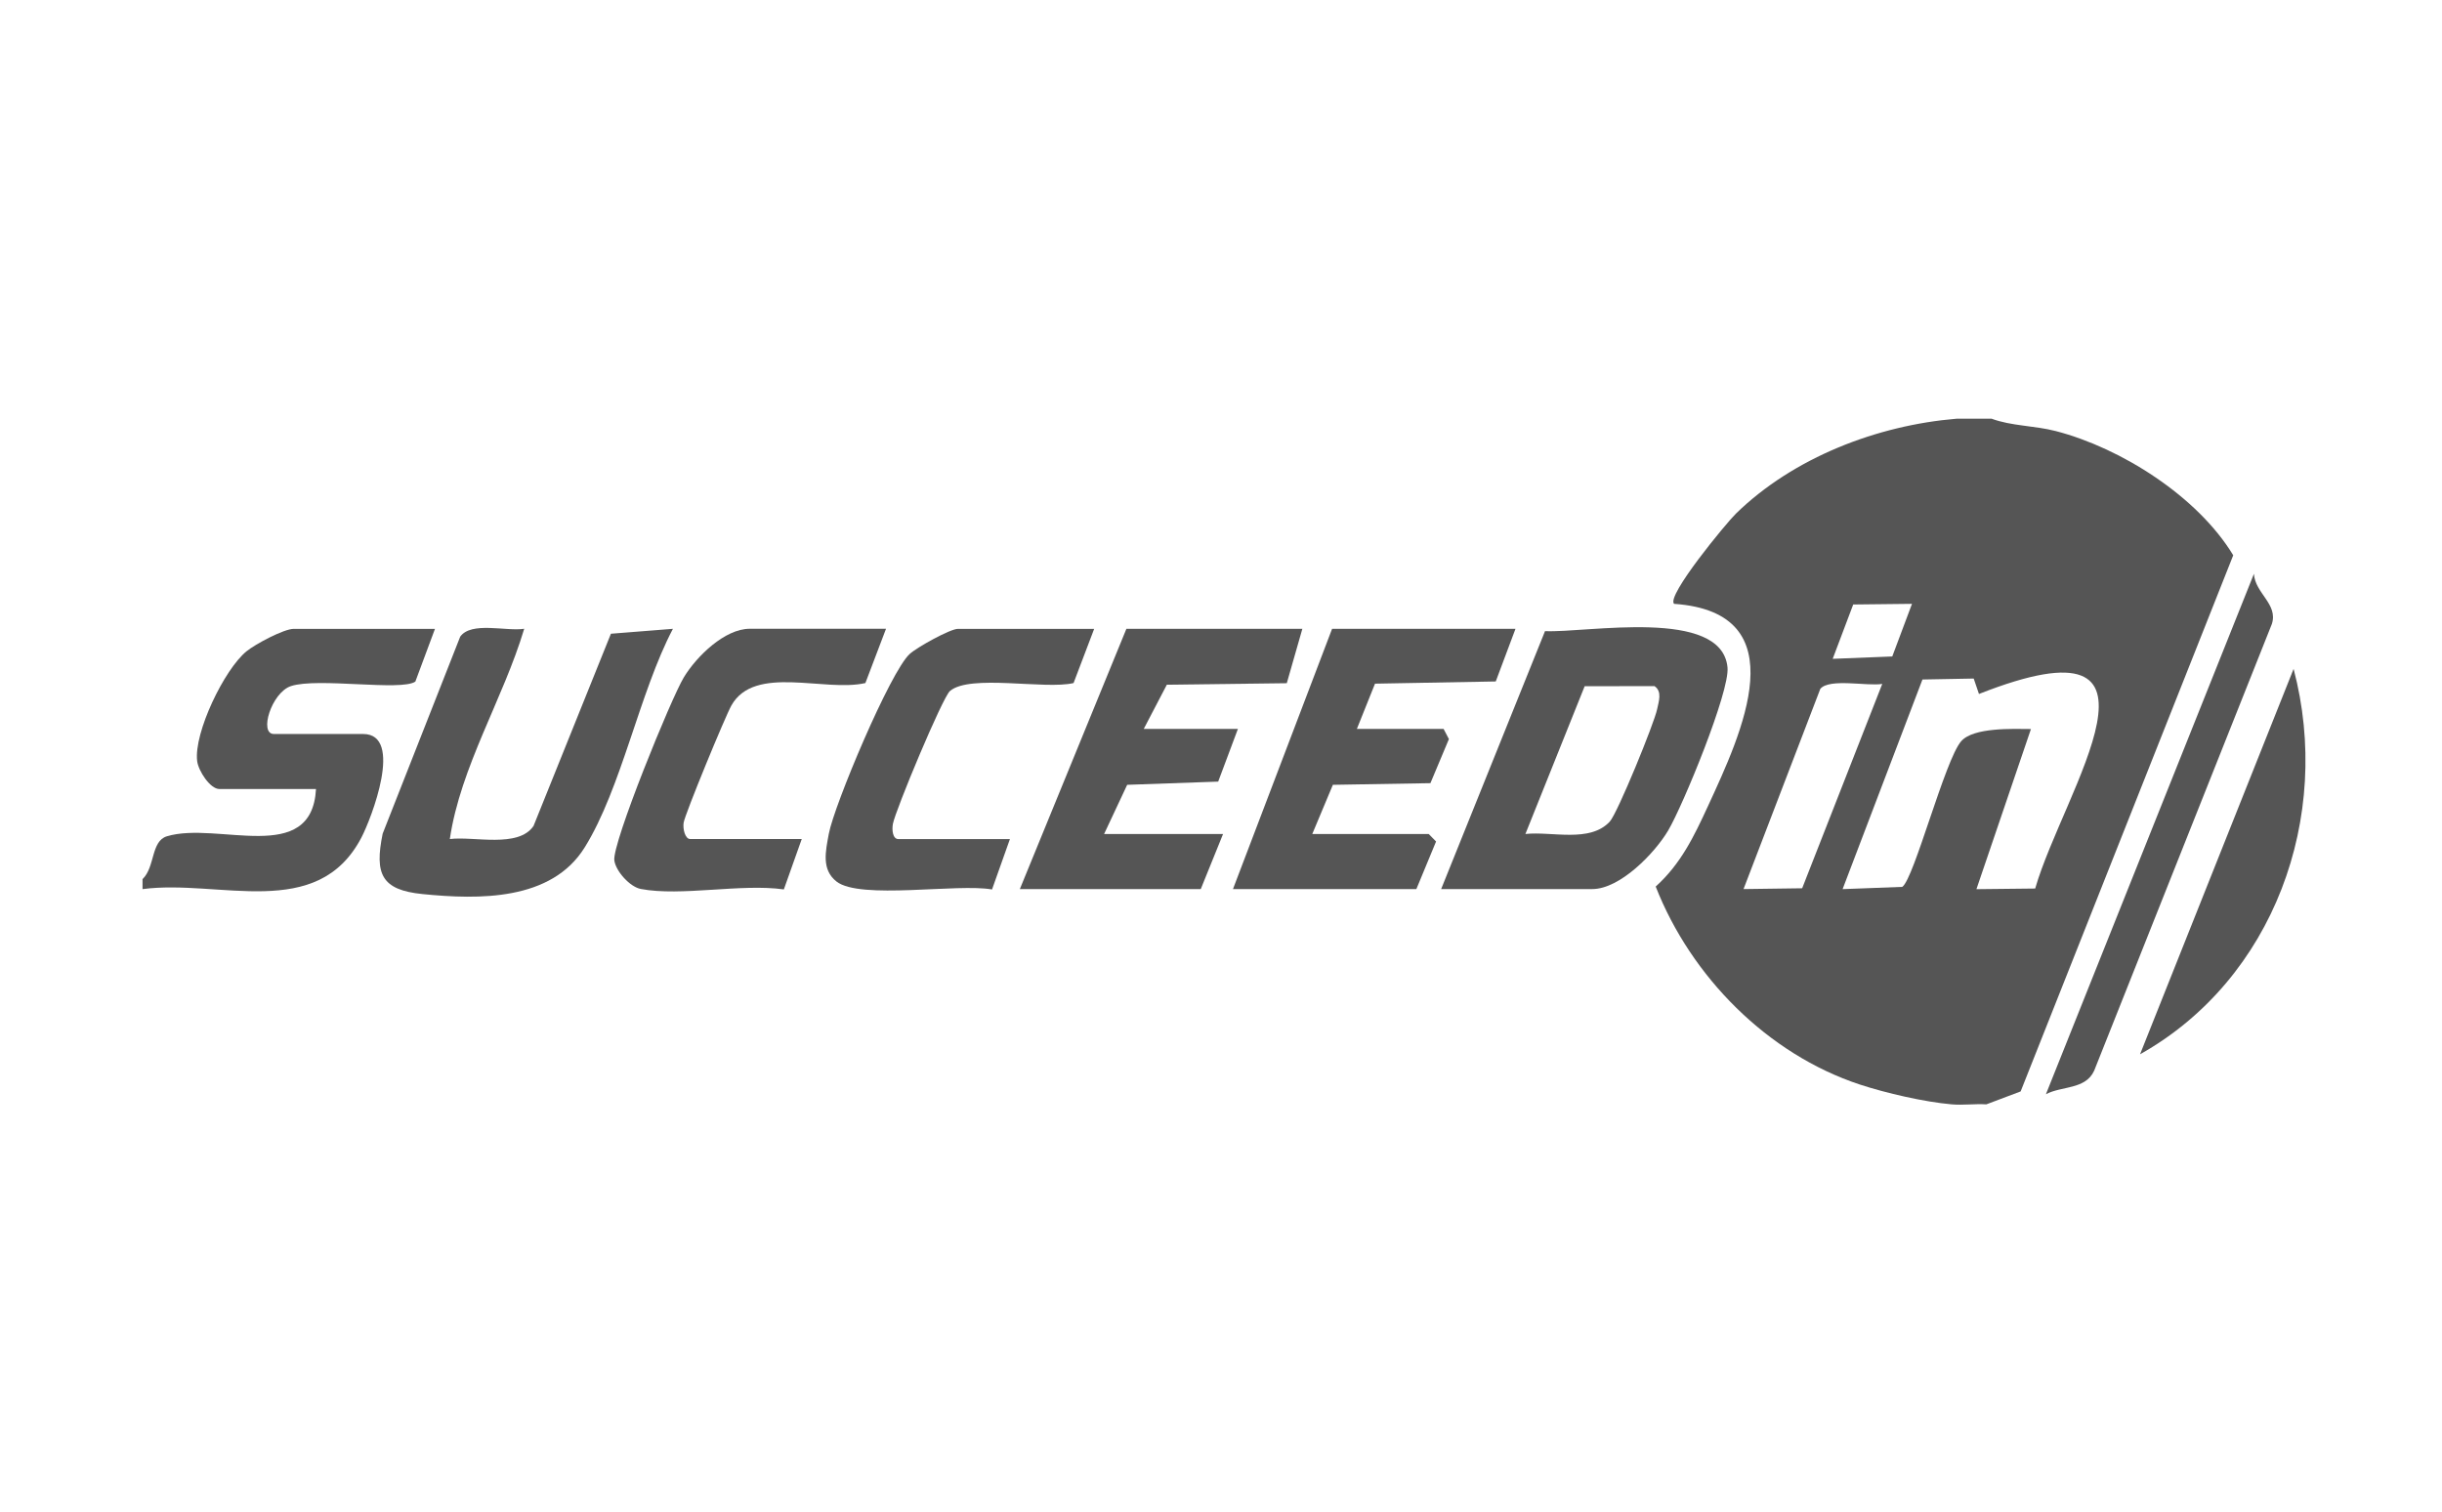
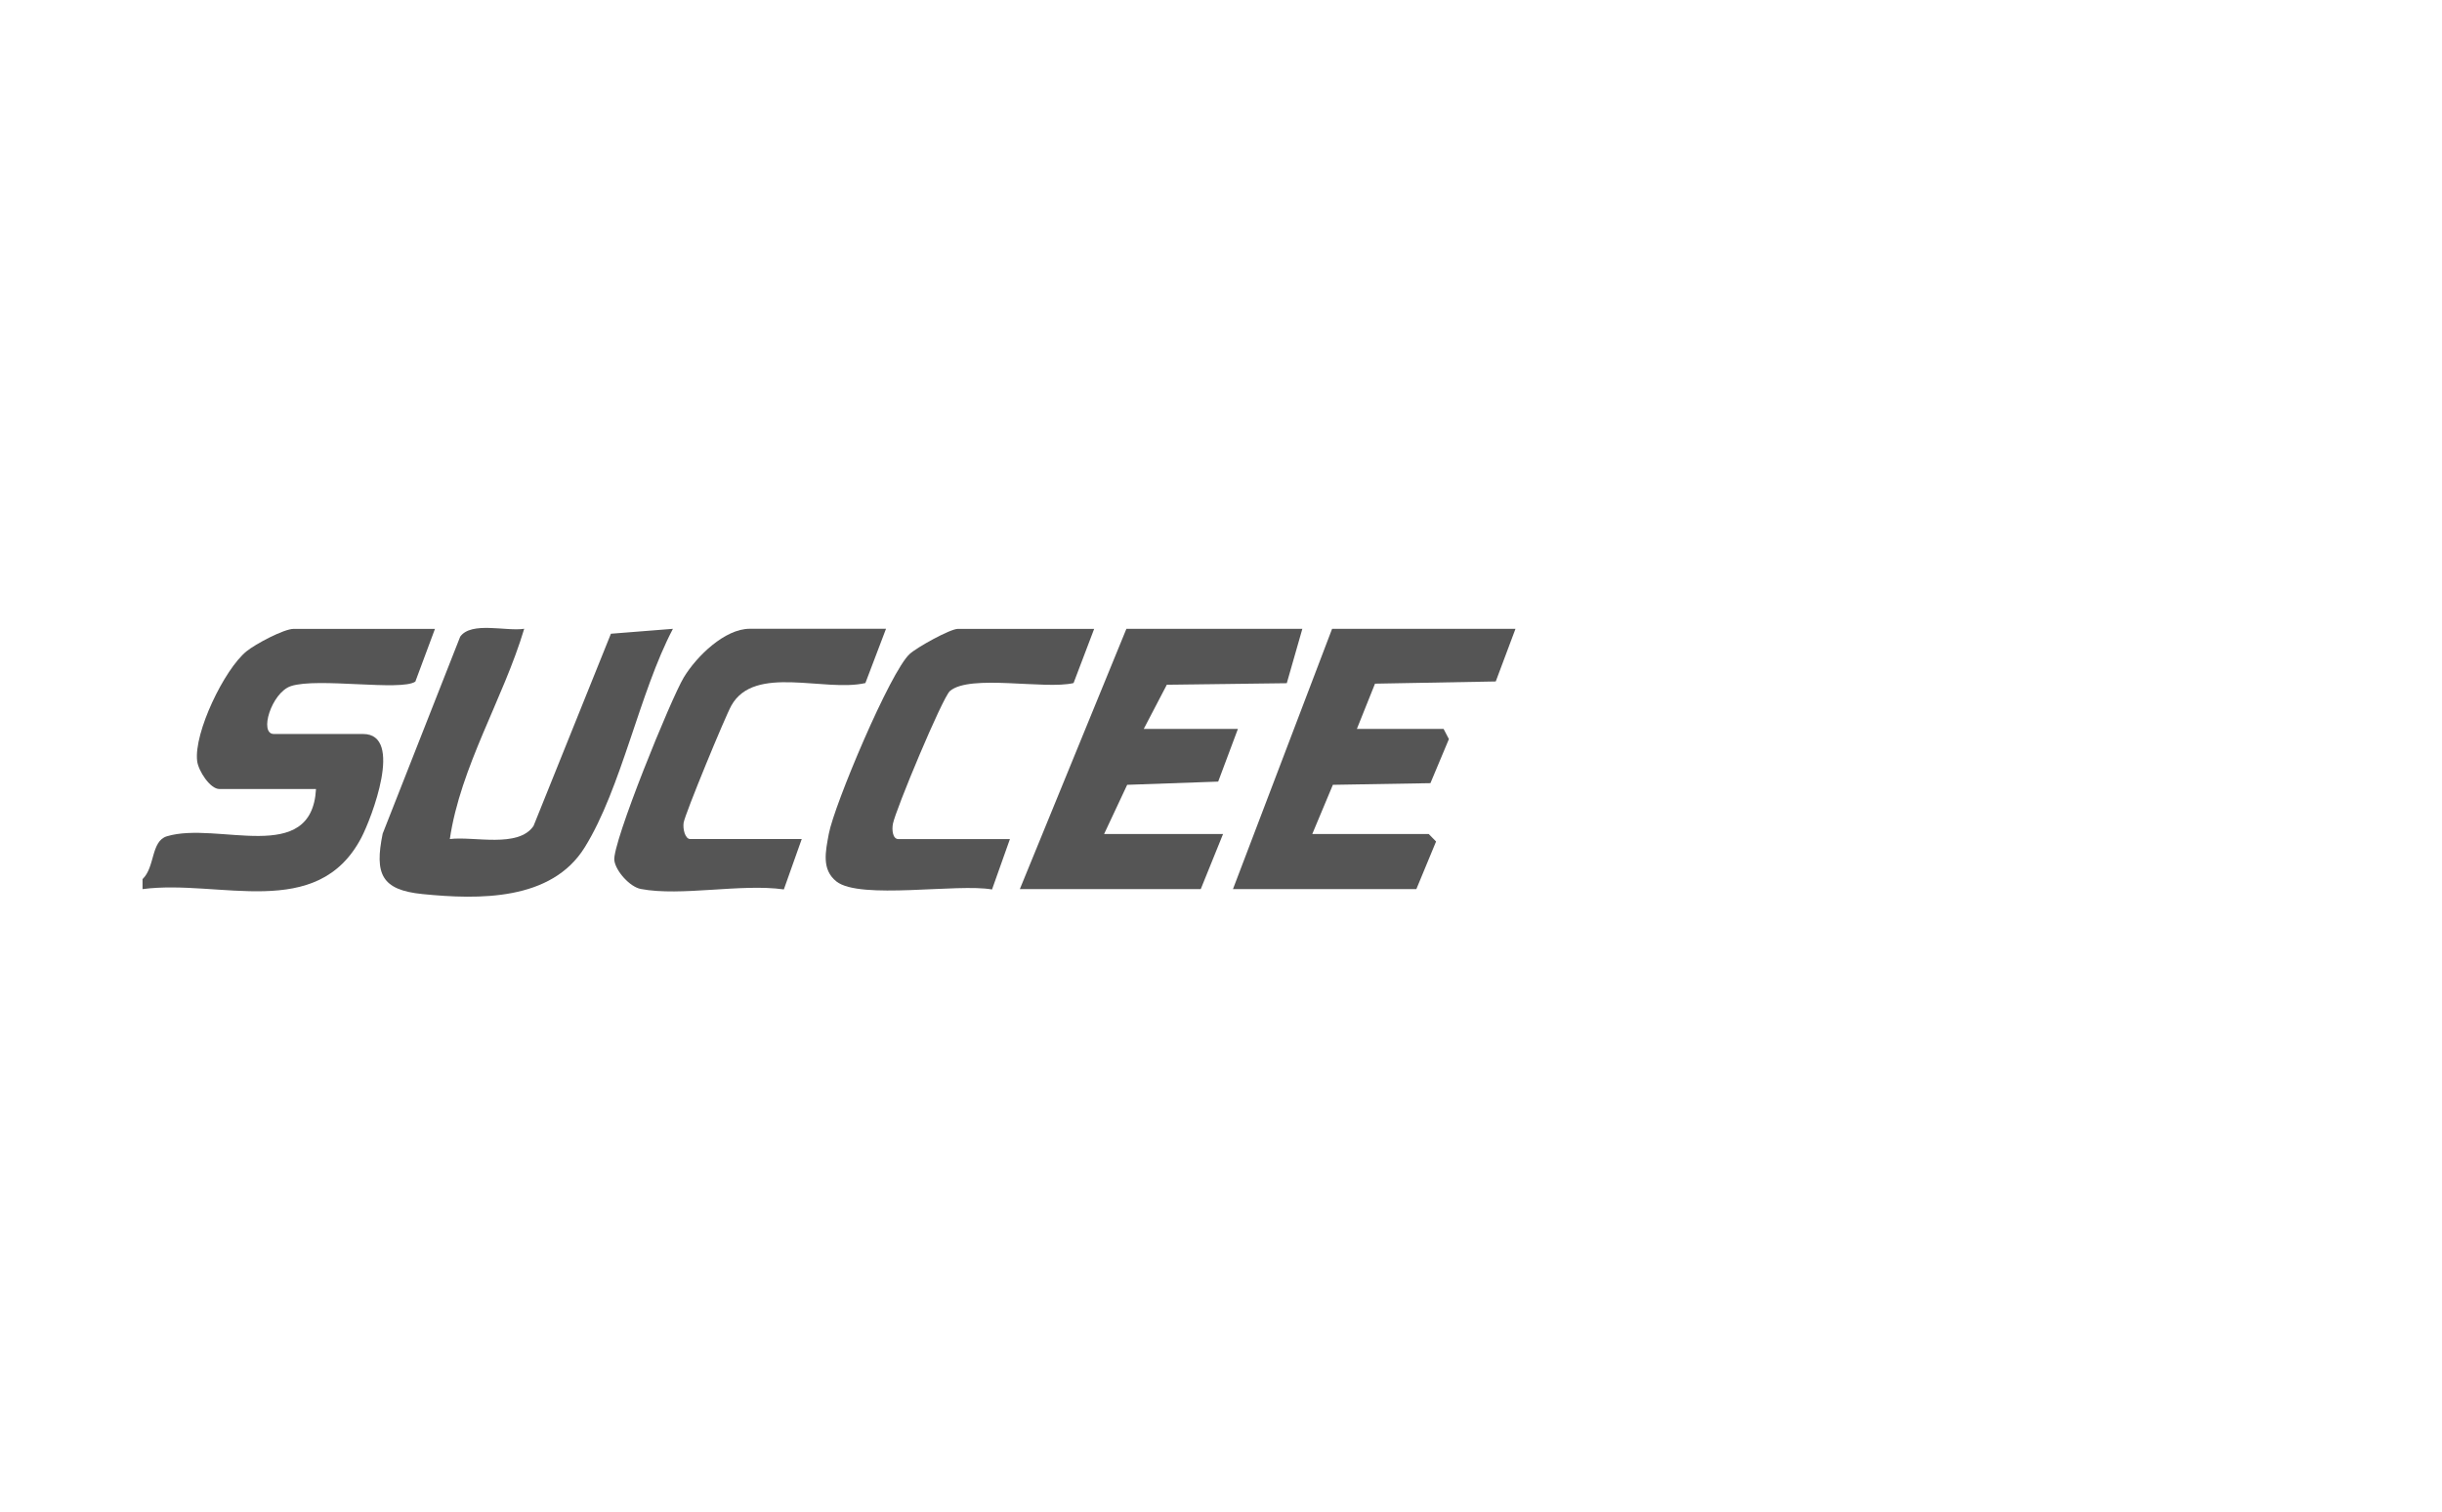
<svg xmlns="http://www.w3.org/2000/svg" width="210" height="130" viewBox="0 0 210 130" fill="none">
  <g clip-path="url(#clip0_5756_16128)">
-     <path d="M171.242 36C172.977 36.65 174.929 36.59 176.787 37.072C182.422 38.532 188.991 42.705 192.047 47.753L173.765 93.863L170.816 94.974C169.836 94.914 168.808 95.06 167.832 94.974C165.505 94.772 162.189 94.01 159.934 93.269C152.015 90.655 145.429 84.014 142.382 76.245C144.556 74.277 145.672 71.938 146.887 69.303C149.734 63.127 154.67 52.679 143.963 51.93C143.264 51.258 148.481 44.949 149.278 44.174C154.235 39.338 161.43 36.577 168.258 36.009H171.242V36ZM164.422 51.93L159.367 51.986L157.603 56.659L162.726 56.456L164.422 51.93ZM175.019 76.404C177.44 68.011 188.364 52.52 170.181 59.682L169.729 58.355L165.322 58.437L158.455 76.465L163.587 76.271C164.597 75.582 167.257 65.336 168.655 63.743C169.712 62.537 173.126 62.684 174.652 62.696L169.963 76.469L175.019 76.413V76.404ZM161.865 58.816C160.599 59.036 157.313 58.304 156.537 59.243L149.935 76.46L154.977 76.391L161.865 58.816Z" fill="#555555" />
    <path d="M12.257 75.603C13.344 74.578 12.969 72.339 14.35 71.921C18.718 70.603 26.813 74.518 27.175 67.855H18.863C18.071 67.855 17.061 66.301 16.954 65.448C16.66 63.023 19.285 57.567 21.199 56.012C21.975 55.379 24.417 54.083 25.257 54.083H37.405L35.717 58.618C34.489 59.458 27.303 58.248 25.018 59.005C23.347 59.561 22.248 63.123 23.552 63.123H31.224C34.758 63.123 31.923 70.413 31.084 72.02C27.286 79.294 18.868 75.59 12.257 76.464V75.603Z" fill="#555555" />
-     <path d="M123.93 76.465L132.864 54.277C136.432 54.445 148.072 52.206 148.558 57.404C148.754 59.488 144.718 69.29 143.452 71.426C142.284 73.398 139.304 76.46 136.93 76.46H123.93V76.465ZM131.176 71.723C133.444 71.478 136.713 72.507 138.431 70.659C139.096 69.944 142.271 62.162 142.505 60.991C142.638 60.337 142.962 59.475 142.28 59.006L136.274 59.014L131.176 71.727V71.723Z" fill="#555555" />
    <path d="M45.077 54.084C43.257 60.143 39.604 65.931 38.683 72.158C40.746 71.9 44.574 72.963 45.882 71.03L52.536 54.501L57.868 54.079C54.987 59.553 53.448 67.787 50.277 72.882C47.412 77.49 41.172 77.373 36.339 76.891C32.801 76.538 32.196 75.173 32.908 71.693L39.574 54.755C40.525 53.416 43.538 54.32 45.077 54.075V54.084Z" fill="#555555" />
    <path d="M111.996 54.079L110.657 58.756L100.342 58.885L98.356 62.688H106.454L104.758 67.218L96.932 67.494L94.946 71.727H105.176L103.258 76.465H87.7L96.864 54.079H111.996Z" fill="#555555" />
    <path d="M130.324 54.079L128.627 58.605L118.244 58.795L116.684 62.688H124.143L124.599 63.562L123.009 67.352L114.621 67.494L112.848 71.727H122.865L123.495 72.369L121.799 76.465H106.028L114.553 54.079H130.324Z" fill="#555555" />
    <path d="M76.192 54.078L74.419 58.742C70.911 59.548 64.897 57.123 62.898 60.668C62.369 61.606 58.9 70.013 58.789 70.754C58.708 71.3 58.917 72.157 59.356 72.157H68.946L67.407 76.49C63.738 75.969 58.567 77.11 55.106 76.451C54.169 76.275 52.967 74.935 52.83 74.005C52.617 72.562 57.711 60.056 58.806 58.252C59.901 56.447 62.322 54.074 64.475 54.074H76.196L76.192 54.078Z" fill="#555555" />
    <path d="M94.094 54.079L92.321 58.743C89.866 59.325 83.425 57.955 81.695 59.424C81.051 59.966 77.002 69.682 76.785 70.853C76.687 71.383 76.768 72.162 77.258 72.162H86.848L85.309 76.495C82.394 75.957 73.963 77.399 71.938 75.814C70.626 74.785 70.996 73.209 71.273 71.71C71.734 69.238 76.567 57.735 78.234 56.237C78.882 55.651 81.716 54.083 82.373 54.083H94.094V54.079Z" fill="#555555" />
-     <path d="M175.935 94.112L193.828 49.346C193.922 51.021 195.921 51.947 195.371 53.657L180.091 92.071C179.349 93.721 177.295 93.376 175.931 94.108L175.935 94.112Z" fill="#555555" />
-     <path d="M184.033 90.668L197.238 57.524C200.601 70.237 195.529 84.221 184.033 90.668Z" fill="#555555" />
  </g>
  <defs>
    <clipPath id="clip0_5756_16128">
      <rect width="186" height="59" fill="white" transform="translate(12.257 36)" />
    </clipPath>
  </defs>
</svg>